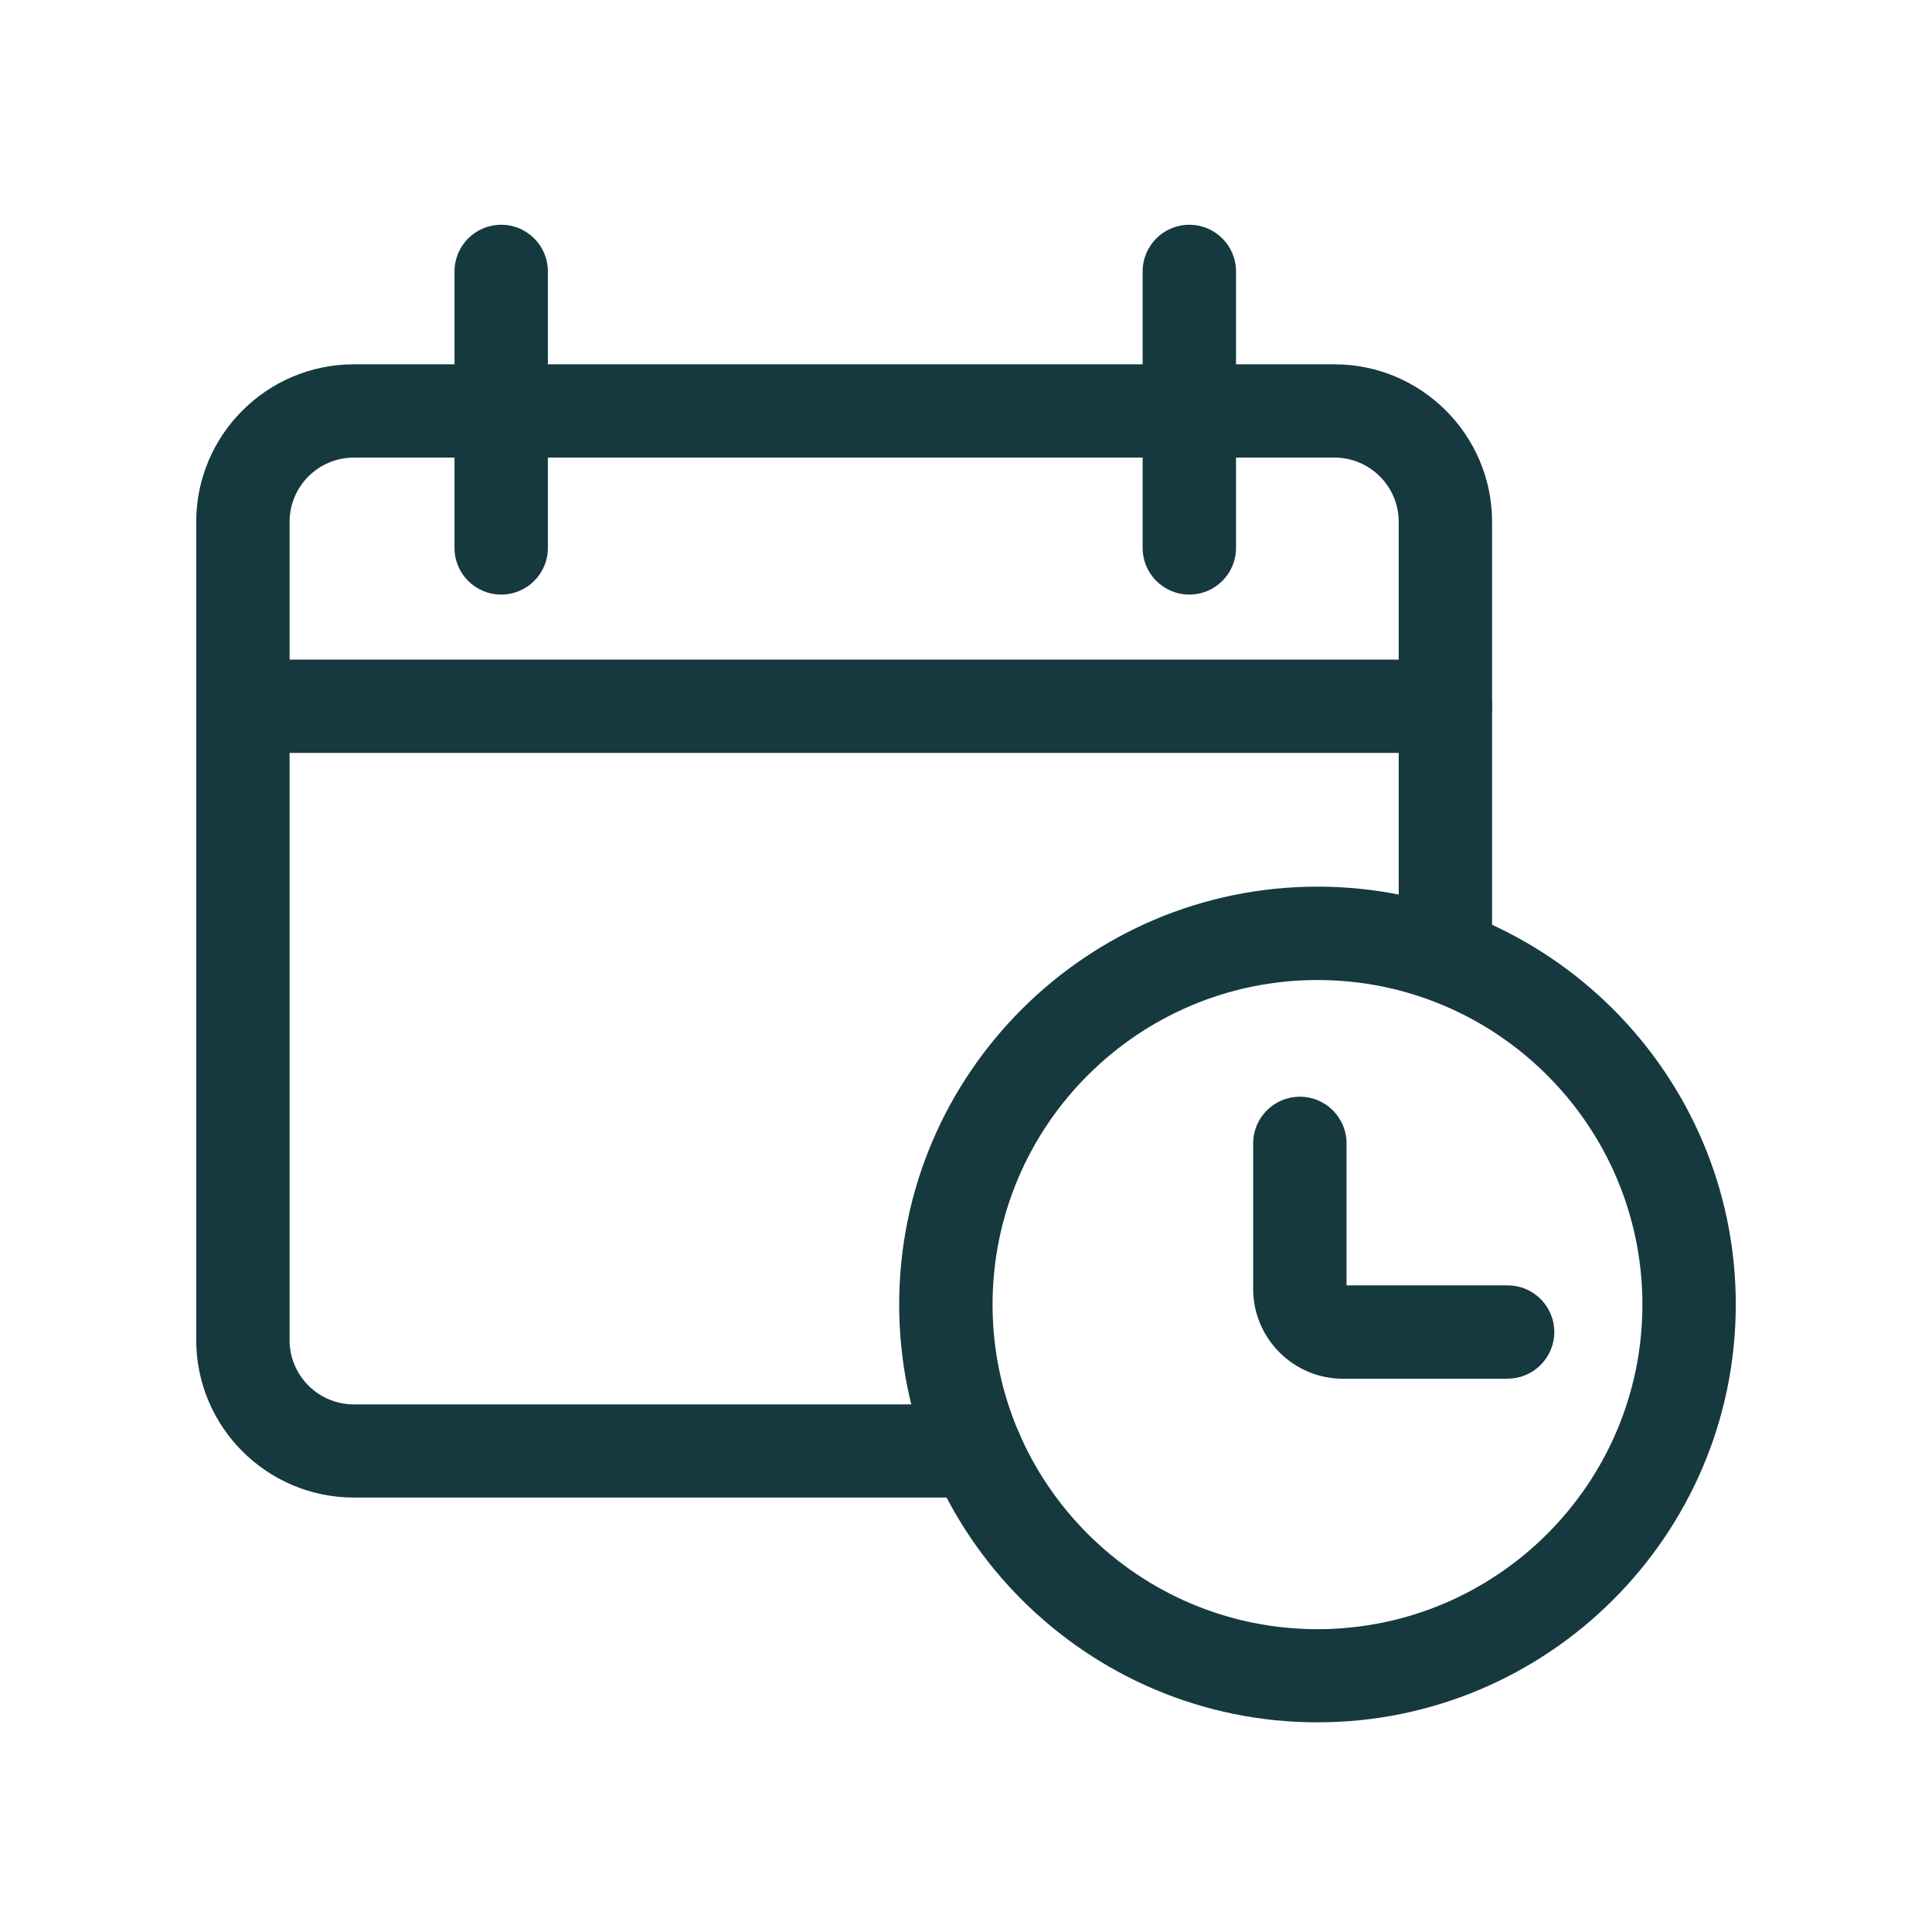
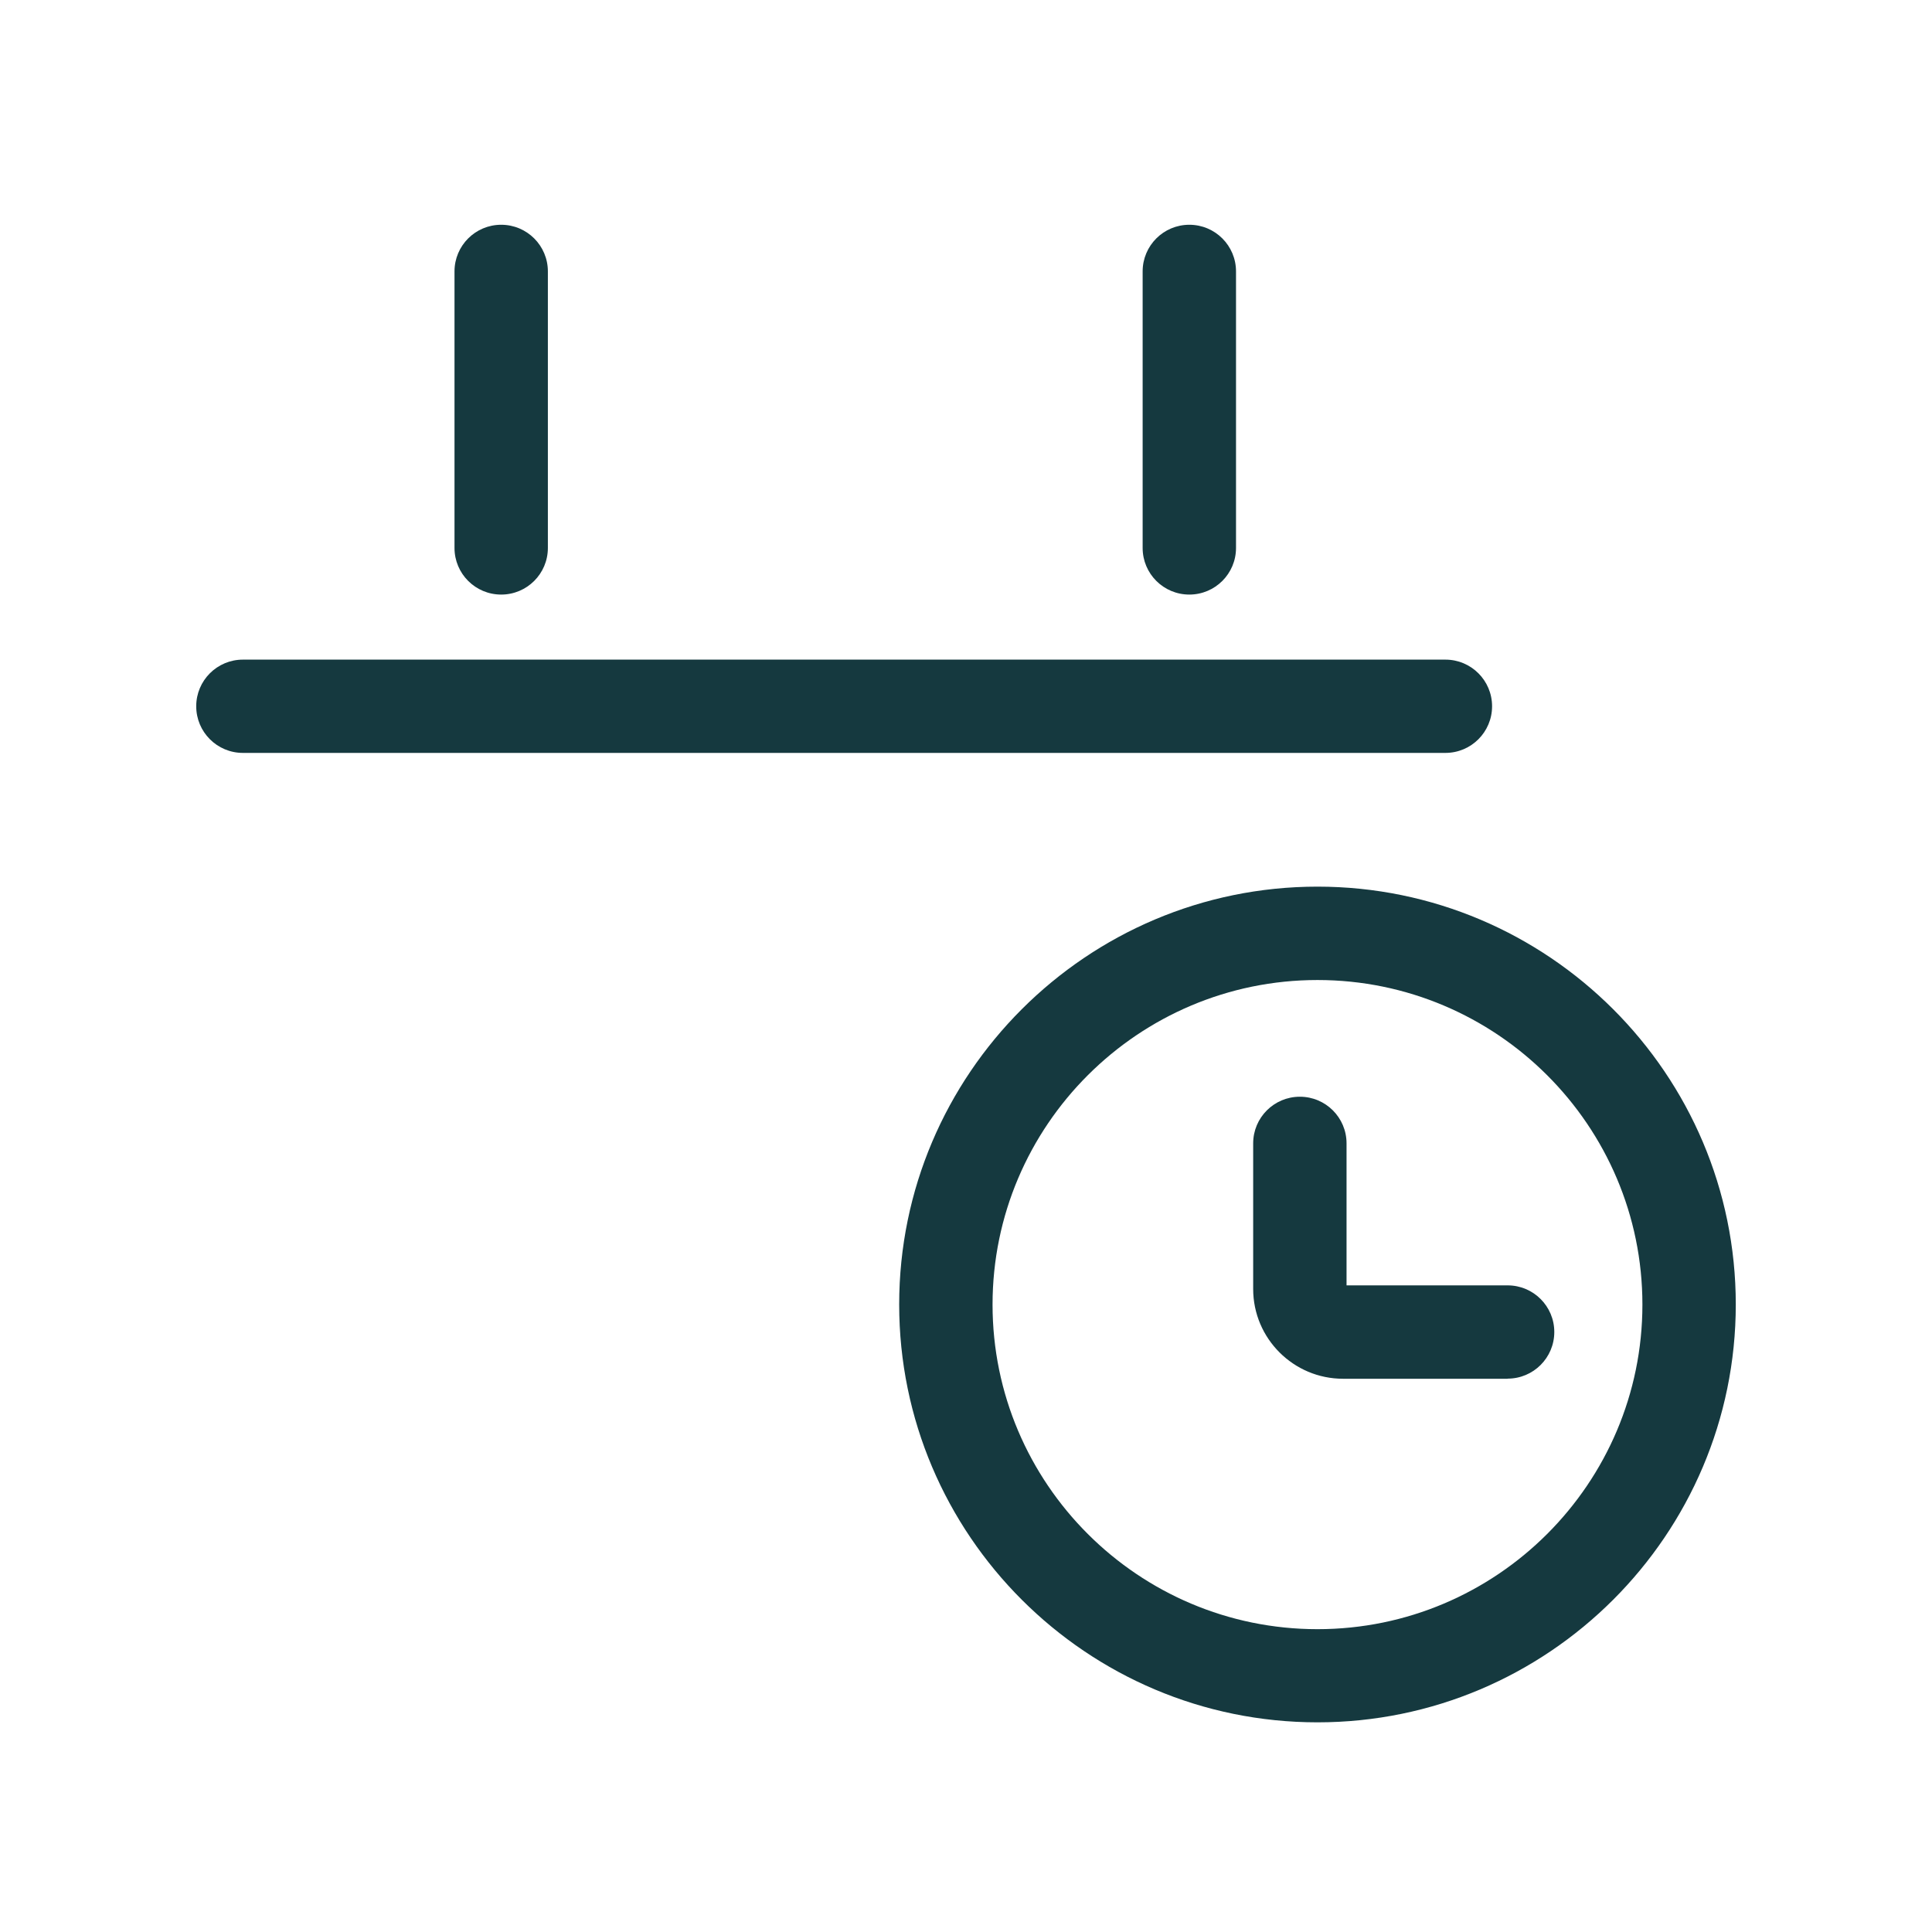
<svg xmlns="http://www.w3.org/2000/svg" fill="none" viewBox="0 0 128 128" height="128" width="128">
-   <path fill="#15393F" d="M64.661 99.217H23.447C17.686 99.217 13 94.536 13 88.781V34.572C13 28.818 17.686 24.137 23.447 24.137H88.408C94.168 24.137 98.854 28.818 98.854 34.572V61.677C98.854 63.384 97.47 64.766 95.761 64.766C94.052 64.766 92.668 63.384 92.668 61.677V34.572C92.668 32.224 90.758 30.316 88.408 30.316H23.447C21.096 30.316 19.186 32.224 19.186 34.572V88.789C19.186 91.137 21.096 93.045 23.447 93.045H64.661C66.37 93.045 67.754 94.428 67.754 96.135C67.754 97.842 66.37 99.224 64.661 99.224V99.217Z" />
  <path fill="#15393F" d="M95.761 49.882H16.093C14.384 49.882 13 48.499 13 46.792C13 45.085 14.384 43.702 16.093 43.702H95.761C97.47 43.702 98.854 45.085 98.854 46.792C98.854 48.499 97.47 49.882 95.761 49.882Z" />
-   <path fill="#15393F" d="M33.205 39.392C31.496 39.392 30.112 38.01 30.112 36.303V17.981C30.112 16.274 31.496 14.891 33.205 14.891C34.914 14.891 36.298 16.274 36.298 17.981V36.303C36.298 38.01 34.914 39.392 33.205 39.392Z" />
+   <path fill="#15393F" d="M33.205 39.392C31.496 39.392 30.112 38.01 30.112 36.303V17.981C30.112 16.274 31.496 14.891 33.205 14.891C34.914 14.891 36.298 16.274 36.298 17.981V36.303C36.298 38.01 34.914 39.392 33.205 39.392" />
  <path fill="#15393F" d="M78.796 39.392C77.087 39.392 75.703 38.01 75.703 36.303V17.981C75.703 16.274 77.087 14.891 78.796 14.891C80.505 14.891 81.889 16.274 81.889 17.981V36.303C81.889 38.01 80.505 39.392 78.796 39.392Z" />
  <path fill="#15393F" d="M87.287 114.109C72.007 114.109 59.573 101.688 59.573 86.425C59.573 71.162 72.007 58.742 87.287 58.742C102.566 58.742 115 71.162 115 86.425C115 101.688 102.566 114.109 87.287 114.109ZM87.287 64.929C75.417 64.929 65.759 74.576 65.759 86.433C65.759 98.29 75.417 107.937 87.287 107.937C99.156 107.937 108.814 98.29 108.814 86.433C108.814 74.576 99.156 64.929 87.287 64.929Z" />
  <path fill="#15393F" d="M99.883 91.346H88.98C85.701 91.346 83.026 88.681 83.026 85.398V75.75C83.026 74.043 84.41 72.661 86.119 72.661C87.828 72.661 89.212 74.043 89.212 75.75V85.159H99.883C101.592 85.159 102.976 86.541 102.976 88.248C102.976 89.955 101.592 91.338 99.883 91.338V91.346Z" />
</svg>